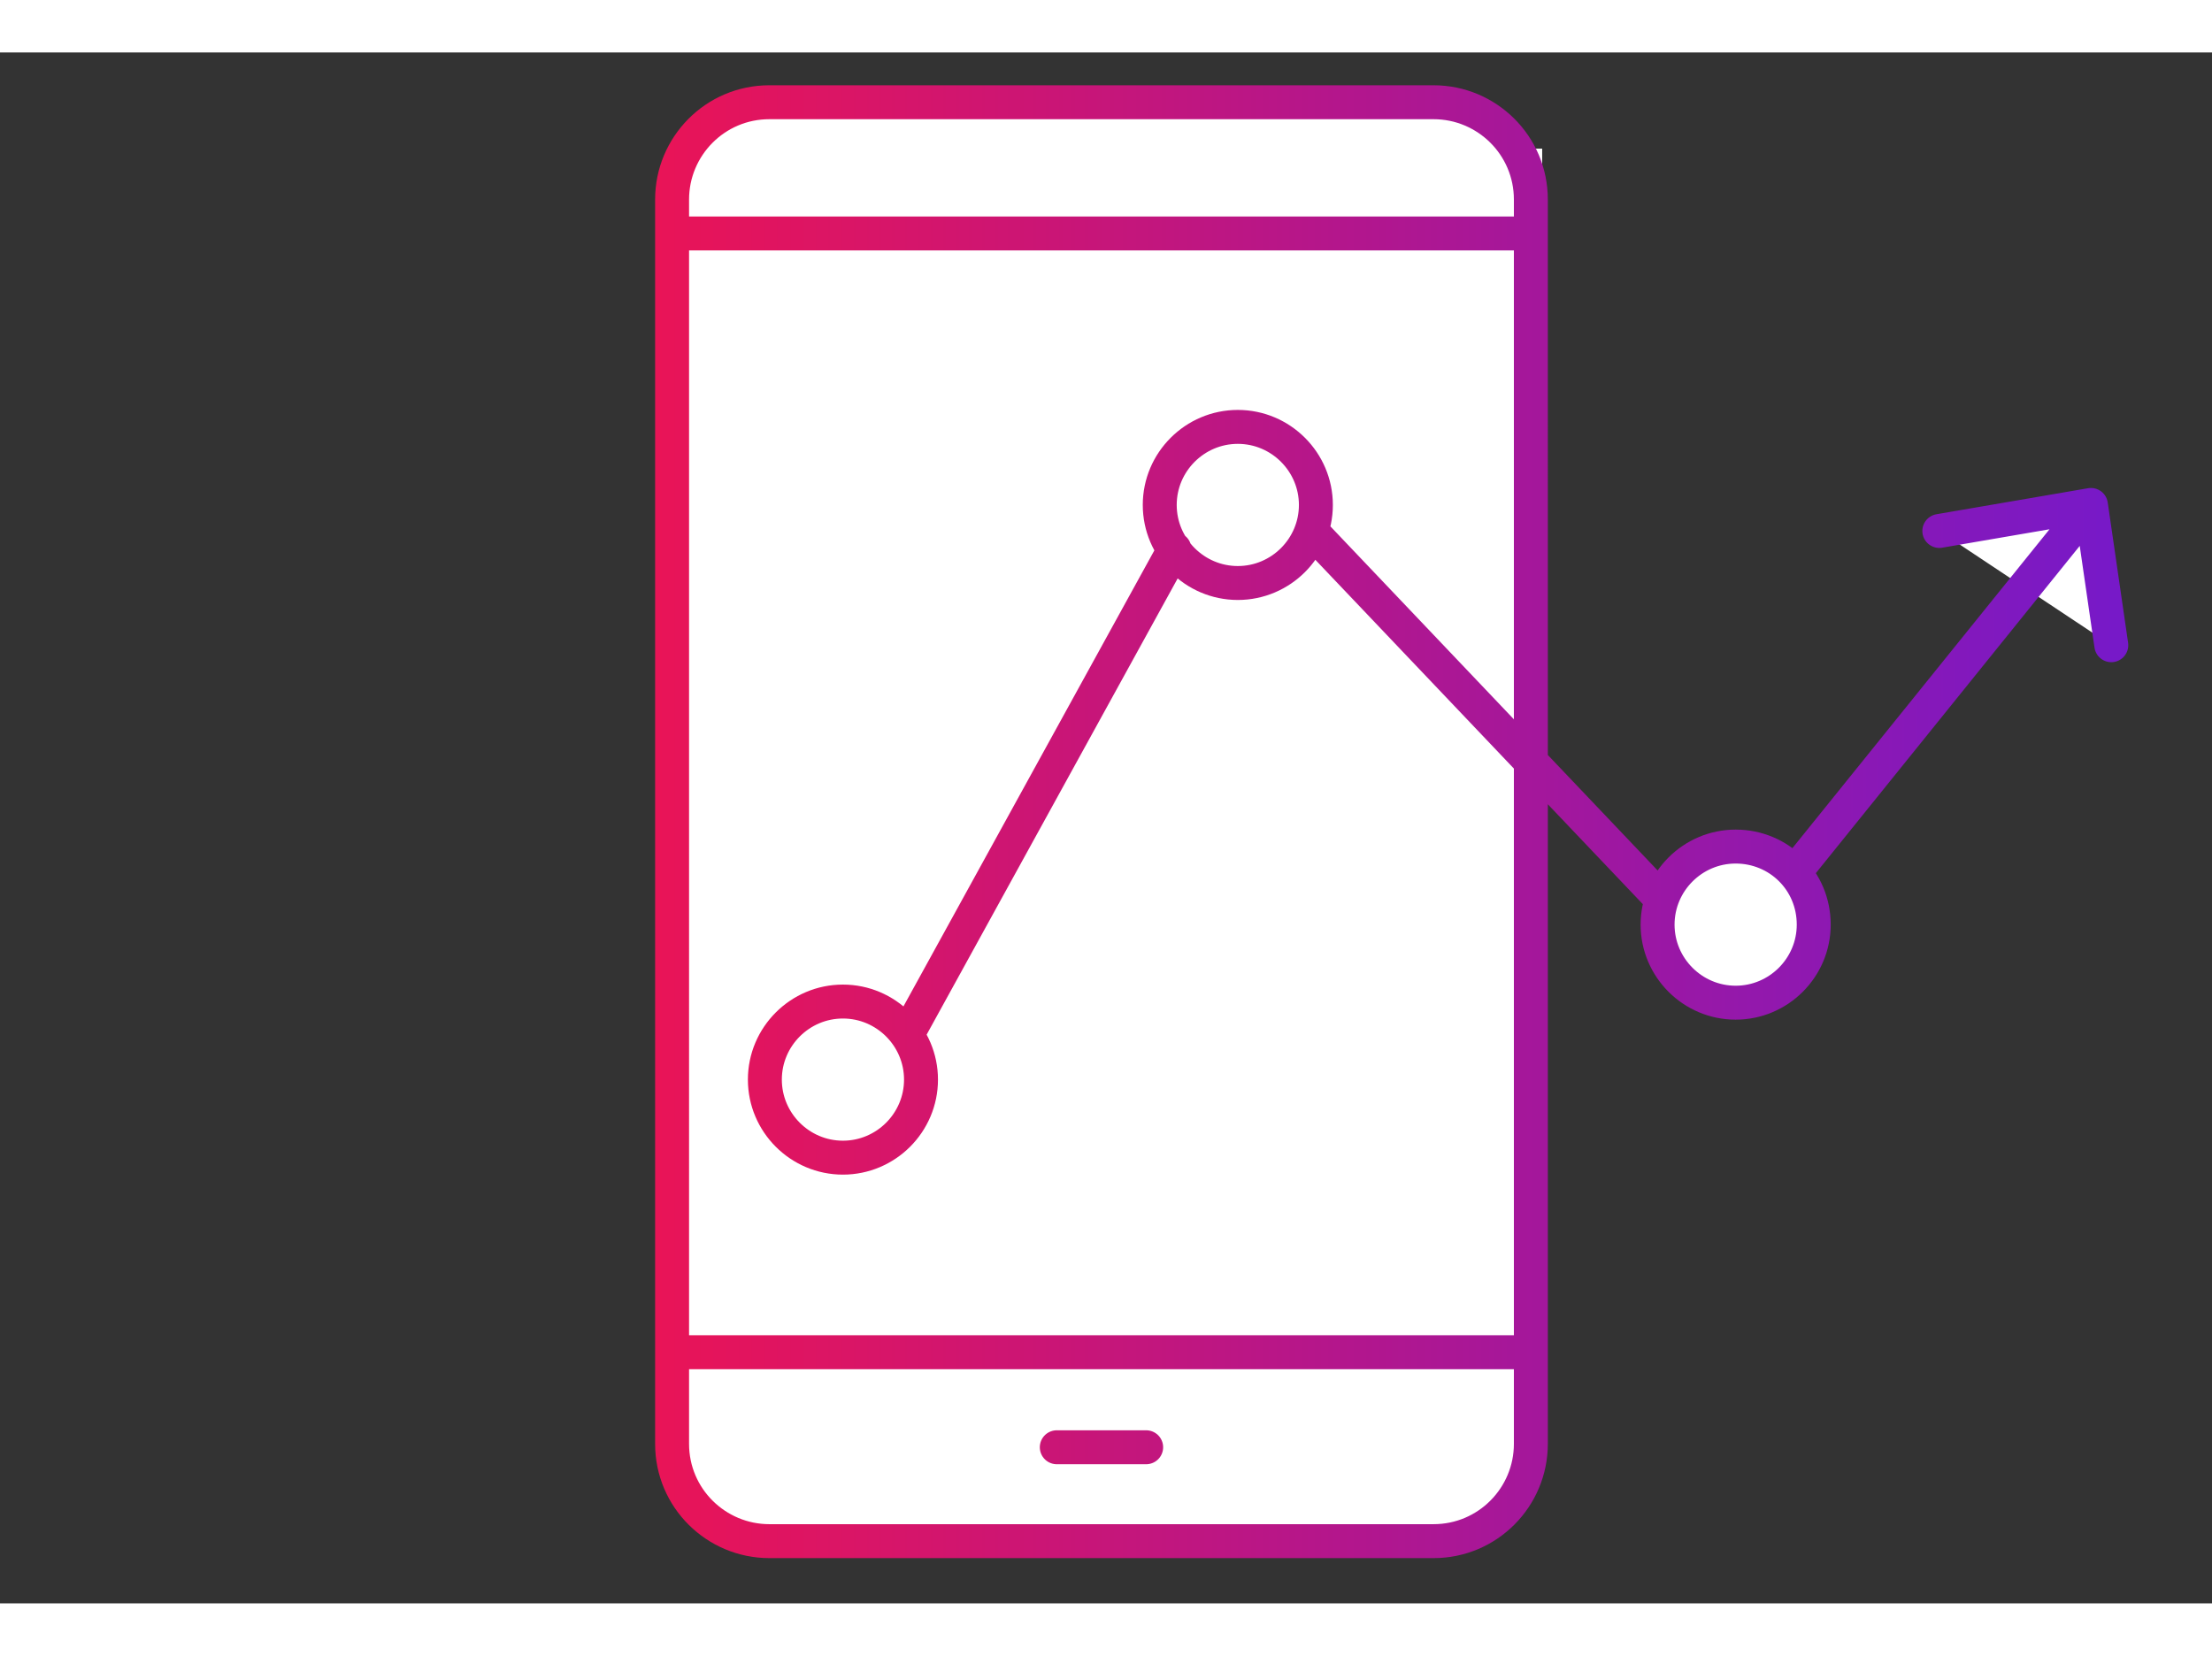
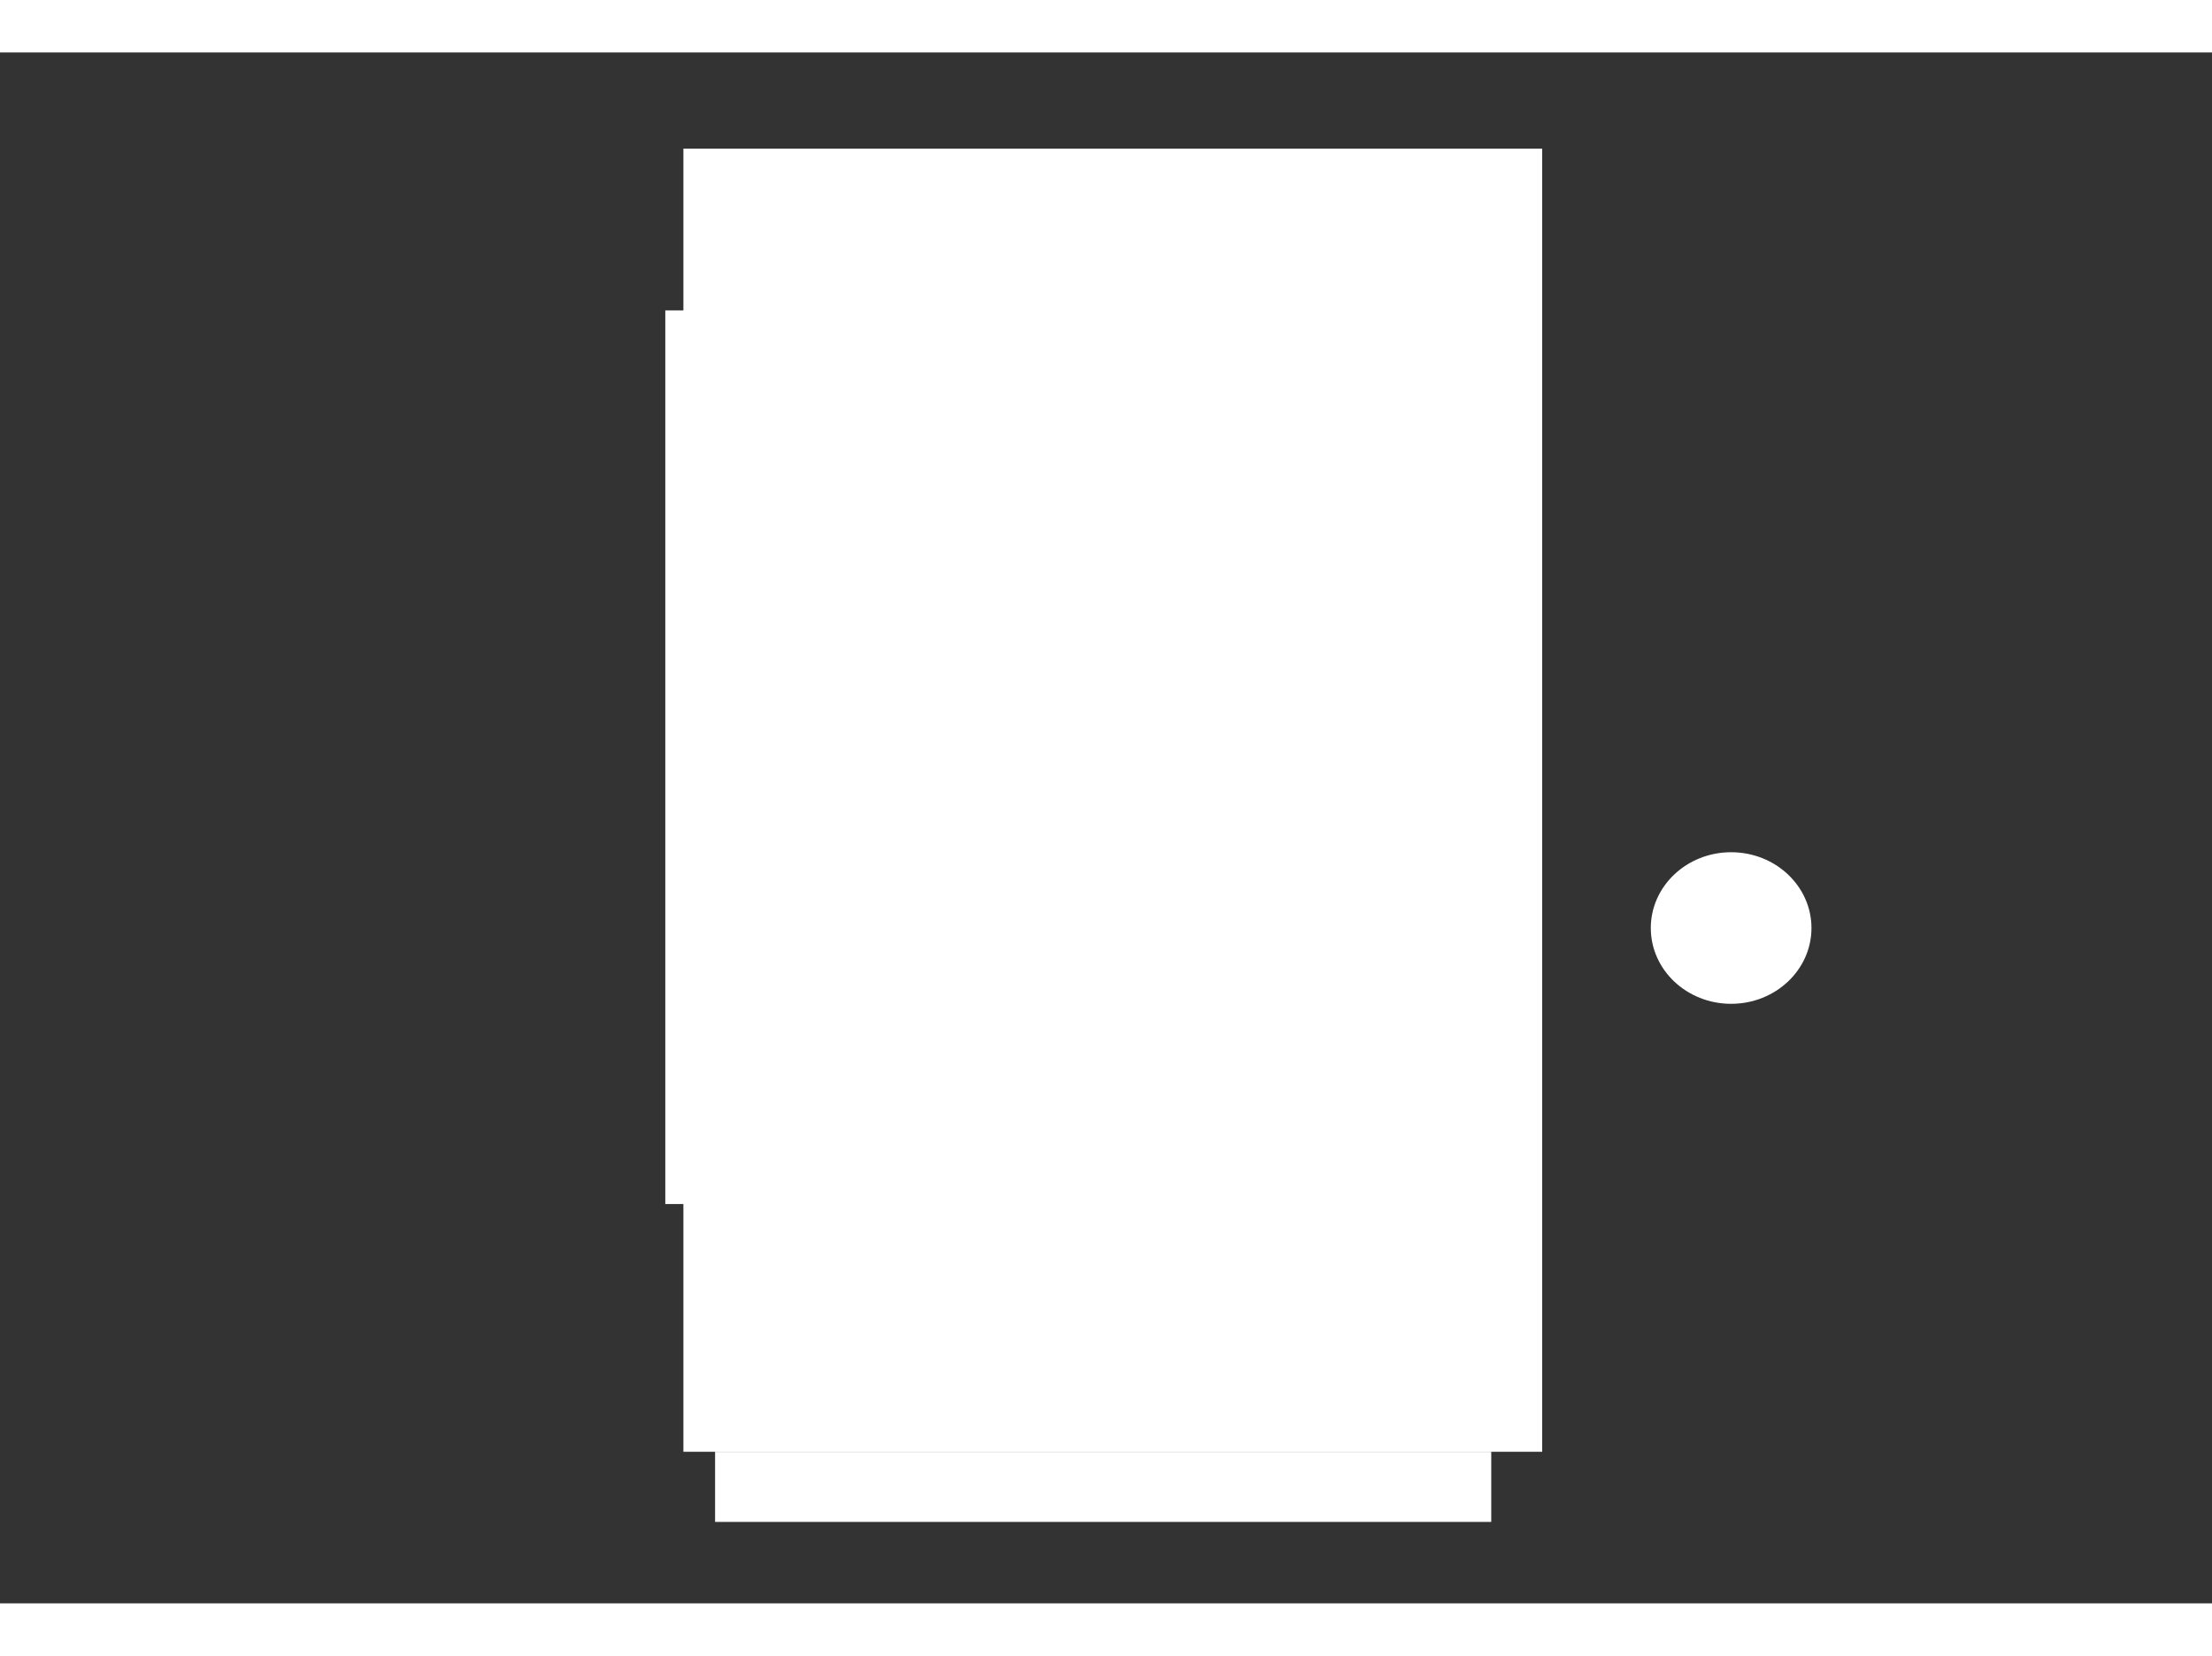
<svg xmlns="http://www.w3.org/2000/svg" version="1.1" id="Calque_1" x="0px" y="0px" width="195px" height="146px" viewBox="0 0 195.5 137.1" style="enable-background:new 0 0 195.5 137.1;" xml:space="preserve">
  <rect x="0" y="0" width="195.5" height="137.1" fill="#333333" stroke="none" />
  <style type="text/css">
	.st0{display:none;}
	.st1{display:inline;stroke:url(#SVGID_1_);stroke-width:2;stroke-linecap:round;stroke-linejoin:round;}
	.st2{display:none;fill:#FFFFFF;}
	.st3{fill:#FFFFFF;}
	
		.st4{fill:#FFFFFF;stroke:url(#SVGID_00000049912422170619719420000000218605463179388083_);stroke-width:3;stroke-linecap:round;stroke-linejoin:round;stroke-miterlimit:10;}
	
		.st5{display:inline;fill:#FFFFFF;stroke:url(#SVGID_00000087396834423098002030000007882855326584539536_);stroke-width:2;stroke-linecap:round;stroke-linejoin:round;}
	.st6{display:inline;}
	.st7{fill:none;stroke:#000000;stroke-width:2.133;stroke-linecap:round;stroke-linejoin:round;stroke-miterlimit:10;}
	.st8{display:inline;fill:#FFFFFF;}
	
		.st9{display:inline;fill:#FFFFFF;stroke:url(#SVGID_00000051376163287099051740000006487091653517971339_);stroke-width:3;stroke-linecap:round;stroke-linejoin:round;stroke-miterlimit:10;}
	
		.st10{display:inline;fill:#FFFFFF;stroke:url(#SVGID_00000002375797480401701320000004018936071423559052_);stroke-width:3;stroke-linecap:round;stroke-linejoin:round;stroke-miterlimit:10;}
	
		.st11{display:inline;fill:#FFFFFF;stroke:url(#SVGID_00000134959813221524915360000016532683703248509319_);stroke-width:3;stroke-linecap:round;stroke-linejoin:round;stroke-miterlimit:10;}
	
		.st12{display:inline;fill:#FFFFFF;stroke:url(#SVGID_00000181083471699765303550000000327920157918118041_);stroke-width:3;stroke-linecap:round;stroke-linejoin:round;stroke-miterlimit:10;}
	.st13{display:inline;fill:none;stroke:#000000;stroke-width:2;stroke-linecap:round;stroke-linejoin:round;stroke-miterlimit:10;}
	.st14{fill:none;stroke:#000000;stroke-width:2;stroke-linecap:round;stroke-linejoin:round;stroke-miterlimit:10;}
	
		.st15{display:none;fill:#FFFFFF;stroke:url(#SVGID_00000183949279419973890450000016712253169191760539_);stroke-width:3;stroke-miterlimit:10;}
	
		.st16{display:none;fill:none;stroke:url(#SVGID_00000122711680897618845410000003917092797030152630_);stroke-width:3;stroke-linecap:round;stroke-linejoin:round;stroke-miterlimit:10;}
	
		.st17{display:inline;fill:none;stroke:url(#SVGID_00000099641492826014525420000017197238425418184582_);stroke-width:3;stroke-linecap:round;stroke-linejoin:round;stroke-miterlimit:10;}
	
		.st18{display:inline;fill:none;stroke:url(#SVGID_00000121992157229460130250000003737322340347059361_);stroke-width:3;stroke-linecap:round;stroke-linejoin:round;stroke-miterlimit:10;}
	
		.st19{display:inline;fill:none;stroke:url(#SVGID_00000053506684754665361790000011954458046682220174_);stroke-width:3;stroke-linecap:round;stroke-linejoin:round;stroke-miterlimit:10;}
</style>
  <g id="Calque_4" class="st0">
    <linearGradient id="SVGID_1_" gradientUnits="userSpaceOnUse" x1="30.416" y1="77.195" x2="131.516" y2="77.195" gradientTransform="matrix(1 0 0 -1 0 131.115)">
      <stop offset="0" style="stop-color:#E91457" />
      <stop offset="1" style="stop-color:#7619C9" />
    </linearGradient>
    <rect x="31.4" y="13" class="st1" width="99.1" height="81.8" />
  </g>
  <g id="Calque_5">
    <rect x="126.1" y="21.1" class="st2" width="36.5" height="90.6" />
    <rect x="32.9" y="23.1" class="st2" width="36.5" height="94.1" />
    <rect x="60.4" y="8.5" class="st3" width="75.9" height="115.2" />
    <rect x="63.2" y="123.7" class="st3" width="68.6" height="6.2" />
  </g>
  <g id="Calque_2_00000112596852939053498400000007736371957125034133_">
    <rect x="58.8" y="22.8" class="st3" width="48.9" height="79" />
    <ellipse class="st3" cx="153" cy="77.4" rx="7.1" ry="6.7" />
  </g>
  <g id="Calque_1_00000109004721373563071110000016484190853673396633_">
    <linearGradient id="SVGID_00000122721148936832319980000004752161270450451878_" gradientUnits="userSpaceOnUse" x1="57.916" y1="63.095" x2="188.116" y2="63.095" gradientTransform="matrix(1 0 0 -1 0 131.115)">
      <stop offset="0" style="stop-color:#E91457" />
      <stop offset="1" style="stop-color:#7619C9" />
    </linearGradient>
-     <path style="fill:#FFFFFF;stroke:url(#SVGID_00000122721148936832319980000004752161270450451878_);stroke-width:3;stroke-linecap:round;stroke-linejoin:round;stroke-miterlimit:10;" d="   M135.3,38.4v75.3v9.3c0,4.7-3.8,8.6-8.6,8.6H68c-4.7,0-8.6-3.8-8.6-8.6V13c0-4.7,3.8-8.6,8.6-8.6h58.7c4.7,0,8.6,3.8,8.6,8.6v13.4   L135.3,38.4z M59.4,16h75.9 M59.4,114.9h75.9 M93.4,123.3h7.9 M74.5,83.9c-3.8,0-6.9,3.1-6.9,6.9s3.1,6.9,6.9,6.9   c3.8,0,6.9-3.1,6.9-6.9S78.3,83.9,74.5,83.9z M109.4,33.1c-3.8,0-6.9,3.1-6.9,6.9s3.1,6.9,6.9,6.9s6.9-3.1,6.9-6.9   S113.2,33.1,109.4,33.1z M153.4,70.2c-3.8,0-6.9,3.1-6.9,6.9s3.1,6.9,6.9,6.9s6.9-3.1,6.9-6.9C160.3,73.2,157.2,70.2,153.4,70.2z    M115.9,42.3l30.9,32.5 M80.2,86.8l23.6-42.9 M184.8,40l-26.2,32.5 M186.6,52.4L184.8,40l-13.4,2.3" />
  </g>
  <g id="Calque_3" class="st0">
    <linearGradient id="SVGID_00000080889289574256302000000003658591267680364710_" gradientUnits="userSpaceOnUse" x1="50.544" y1="74.114" x2="121.635" y2="74.114" gradientTransform="matrix(1 0 0 -1 0 131.115)">
      <stop offset="0" style="stop-color:#E91457" />
      <stop offset="1" style="stop-color:#7619C9" />
    </linearGradient>
    <path style="display:inline;fill:#FFFFFF;stroke:url(#SVGID_00000080889289574256302000000003658591267680364710_);stroke-width:2;stroke-linecap:round;stroke-linejoin:round;" d="   M69.1,90.2c-10.9-4.3-16.1-18-17.3-28.7c-1.8-16,5.5-28.1,16.7-34.7s26.4-5.1,33.2-3s17.7,9.1,18.8,18.5c1.2,9.4-7,18.5-10.3,19.2   c-3.3,0.7-10.3-4.4-15.3,1.4s-0.3,12-2.1,19.7C91.1,90.2,79.9,94.6,69.1,90.2z M106.4,36.4c-2.8,0-5,2.2-5,5s2.2,5,5,5s5-2.2,5-5   C111.4,38.7,109.2,36.4,106.4,36.4z M93.8,28.4c-2.8,0-5,2.2-5,5s2.2,5,5,5s5-2.2,5-5S96.6,28.4,93.8,28.4z M78.5,29.1   c-2.8,0-5,2.2-5,5s2.2,5,5,5c2.8,0,5-2.2,5-5S81.3,29.1,78.5,29.1z M66.4,38.4c-2.8,0-5,2.2-5,5s2.2,5,5,5c2.8,0,5-2.2,5-5   S69.1,38.4,66.4,38.4z M61.4,52.8c-2.8,0-5,2.2-5,5c0,2.8,2.2,5,5,5c2.8,0,5-2.2,5-5S64.1,52.8,61.4,52.8z M65.4,67   c-2.8,0-5,2.2-5,5s2.2,5,5,5c2.8,0,5-2.2,5-5C70.4,69.2,68.2,67,65.4,67z" />
  </g>
  <g id="Calque_6" class="st0">
    <g class="st6">
      <g>
        <path class="st7" d="M120.1,76.4H50.2c-1.7,0-3-1.4-3-3V26c0-1.7,1.3-3,3-3h69.9c1.7,0,3,1.4,3,3v47.4     C123.1,75.1,121.7,76.4,120.1,76.4z" />
        <line class="st7" x1="47.2" y1="66.9" x2="123.1" y2="66.9" />
        <line class="st7" x1="81.6" y1="29.5" x2="89.6" y2="29.5" />
        <path class="st7" d="M102.7,85.7H89.6v-9.3h-8v9.3h-14c-1.5,0-2.7,1.2-2.7,2.7s1.2,2.7,2.7,2.7h35.1c1.5,0,2.7-1.2,2.7-2.7     C105.4,86.9,104.2,85.7,102.7,85.7z" />
      </g>
    </g>
  </g>
  <g id="Calque_8" class="st0">
    <rect x="53.7" y="33.3" class="st8" width="61.8" height="37.9" />
    <linearGradient id="SVGID_00000161608936529837136950000011115964656009993917_" gradientUnits="userSpaceOnUse" x1="29.216" y1="65.145" x2="157.316" y2="65.145" gradientTransform="matrix(1 0 0 -1 0 131.115)">
      <stop offset="0" style="stop-color:#E91457" />
      <stop offset="1" style="stop-color:#7619C9" />
    </linearGradient>
    <rect x="30.7" y="21.3" style="display:inline;fill:#FFFFFF;stroke:url(#SVGID_00000161608936529837136950000011115964656009993917_);stroke-width:3;stroke-linecap:round;stroke-linejoin:round;stroke-miterlimit:10;" width="125.1" height="89.3" />
  </g>
  <g id="Calque_7" class="st0">
    <linearGradient id="SVGID_00000114771282041511646570000013055892300301777819_" gradientUnits="userSpaceOnUse" x1="2.478" y1="62.724" x2="193.003" y2="62.724" gradientTransform="matrix(1 0 0 -1 0 131.115)">
      <stop offset="0" style="stop-color:#E91457" />
      <stop offset="1" style="stop-color:#7619C9" />
    </linearGradient>
    <path style="display:inline;fill:#FFFFFF;stroke:url(#SVGID_00000114771282041511646570000013055892300301777819_);stroke-width:3;stroke-linecap:round;stroke-linejoin:round;stroke-miterlimit:10;" d="   M32.3,93.4V23.8c0-1.9,1.6-3.4,3.4-3.4h120.5c1.9,0,3.4,1.5,3.4,3.4v69.6c0,1.8-1.5,3.4-3.4,3.4H35.7   C33.7,96.8,32.3,95.2,32.3,93.4z M167.7,4.6H24.1c-4.8,0-8.6,3.8-8.6,8.6v90.7c0,4.8,3.8,8.6,8.6,8.6h32.8l7.5,3.1h65.8l7.5-3.1   h30.2c4.8,0,8.6-3.8,8.6-8.6V13.3C176.3,8.5,172.5,4.6,167.7,4.6z M57.1,112.6H4l5.9,19.6h175.8l5.9-19.6h-54.2 M62.3,51.9   c-3.7,0-6.8,2.8-6.8,6.3s3.1,6.3,6.8,6.3c3.7,0,6.8-2.8,6.8-6.3C69.2,54.8,66.1,51.9,62.3,51.9z M94.7,68.2C91,68.2,88,71,88,74.5   c0,3.5,3.1,6.3,6.8,6.3c3.7,0,6.8-2.8,6.8-6.3C101.5,71,98.5,68.2,94.7,68.2z M129.5,36.3c-3.7,0-6.8,2.8-6.8,6.3s3.1,6.3,6.8,6.3   c3.7,0,6.8-2.8,6.8-6.3S133.2,36.3,129.5,36.3z M68.1,61.7L89.1,71 M98.8,69.4L125,47.3" />
  </g>
  <g id="Calque_9" class="st0">
    <linearGradient id="SVGID_00000005227085889111919830000015224232992898000772_" gradientUnits="userSpaceOnUse" x1="24.011" y1="66.395" x2="171.624" y2="66.395" gradientTransform="matrix(1 0 0 -1 0 131.115)">
      <stop offset="0" style="stop-color:#E91457" />
      <stop offset="1" style="stop-color:#7619C9" />
    </linearGradient>
-     <path style="display:inline;fill:#FFFFFF;stroke:url(#SVGID_00000005227085889111919830000015224232992898000772_);stroke-width:3;stroke-linecap:round;stroke-linejoin:round;stroke-miterlimit:10;" d="   M49.5,32.7h83.2 M49.5,55.1h60.6 M141.7,0.8H40.5c-8.3,0-15,6.8-15,15V72c0,8.3,6.8,15,15,15h12.5v19.7L72.8,87h68.9   c8.3,0,15-6.8,15-15V15.9C156.7,7.5,150,0.8,141.7,0.8z M90.2,94.7v12.7c0,5,4.1,9.1,9.1,9.1h41.9l12,12v-12h7.6   c5,0,9.1-4.1,9.1-9.1V73.3c0-3.8-2.3-7.1-5.7-8.4" />
  </g>
  <g id="Calque_11" class="st0">
    <rect x="38.9" y="6.5" class="st8" width="117.8" height="117.3" />
  </g>
  <g id="Calque_10" class="st0">
    <linearGradient id="SVGID_00000041978507440221180390000000711245779838261643_" gradientUnits="userSpaceOnUse" x1="23.311" y1="65.151" x2="177.585" y2="65.151" gradientTransform="matrix(1 2.663357e-03 2.663357e-03 -1 -0.764 131.746)">
      <stop offset="0" style="stop-color:#E91457" />
      <stop offset="1" style="stop-color:#7619C9" />
    </linearGradient>
    <path style="display:inline;fill:#FFFFFF;stroke:url(#SVGID_00000041978507440221180390000000711245779838261643_);stroke-width:3;stroke-linecap:round;stroke-linejoin:round;stroke-miterlimit:10;" d="   M106.4,105.7l-82.3-0.2l0.3-99.9L158.7,6l-0.1,52 M149,57.9l0.1-42.4L33.8,15.1L33.6,96l71.3,0.2 M120.9,64.2l-6.6-7.5L80.2,95.4    M97,76.4L64.4,39L33.8,73.7 M121,38.8c0,3.7,3,6.7,6.6,6.7c3.7,0,6.7-3,6.7-6.6c0-3.7-3-6.7-6.6-6.7C124,32.2,121,35.2,121,38.8z    M143.7,64.4c-17.5,0-31.8,14.1-31.9,31.7c0,17.5,14.1,31.8,31.7,31.9c17.5,0,31.8-14.1,31.9-31.7   C175.4,78.7,161.2,64.4,143.7,64.4z M130.6,94.7l8.8,13.6l17.2-22.4" />
  </g>
  <g class="st0">
    <path class="st13" d="M138.4,28.3c15.2,12,24.9,30.5,24.9,51.3c0,19.6-8.6,37.2-22.3,49.2l-86.1,0c-14.7-12-22.6-28.7-22.6-49.2   c0-20.8,9.7-39.4,24.9-51.3" />
-     <path class="st13" d="M88.7,28.3H57.2c-2.7-0.6-4.6-3-4.6-5.8c0-1.6,0.7-3.1,1.7-4.2c1.1-1.1,2.6-1.7,4.2-1.7H137c3.3,0,6,2.7,6,6   c0,1.7-0.7,3.1-1.7,4.2c-0.8,0.8-1.8,1.3-2.9,1.6h-16.9" />
+     <path class="st13" d="M88.7,28.3H57.2c-2.7-0.6-4.6-3-4.6-5.8c0-1.6,0.7-3.1,1.7-4.2c1.1-1.1,2.6-1.7,4.2-1.7H137c3.3,0,6,2.7,6,6   c0,1.7-0.7,3.1-1.7,4.2c-0.8,0.8-1.8,1.3-2.9,1.6" />
    <g class="st6">
      <path class="st14" d="M137.5,85.8c0,0,0-18.4-19.2-22.2C99,59.7,72.1,77,72.1,77L61.2,61.7l-3,41.2l14.7-14.1    c0,0,17.1,11.6,35.9,11.6C135.6,100.4,137.5,85.8,137.5,85.8z" />
      <path class="st14" d="M121.5,77c0,0.9-0.8,1.7-1.7,1.7c-0.9,0-1.7-0.8-1.7-1.7c0-0.9,0.8-1.7,1.7-1.7    C120.8,75.3,121.5,76,121.5,77z" />
      <path class="st14" d="M118.2,63.6c0,0-2.1-11.4-9.9-12.8c-7.9-1.4-30.4,6.4-30.4,6.4l1.4,15.7" />
      <path class="st14" d="M85.1,95.2c0,0-5.6,5.4-8.5,8.6c-3,3.3,17.5,5.1,24.5-4" />
    </g>
  </g>
  <linearGradient id="SVGID_00000073702759530228519540000006116469154616891019_" gradientUnits="userSpaceOnUse" x1="32.529" y1="65.121" x2="162.931" y2="65.121">
    <stop offset="0" style="stop-color:#E91457" />
    <stop offset="1" style="stop-color:#7619C9" />
  </linearGradient>
  <path style="display:none;fill:#FFFFFF;stroke:url(#SVGID_00000073702759530228519540000006116469154616891019_);stroke-width:3;stroke-miterlimit:10;" d="  M63.6,33.4c5.9-12.9,18.9-22,33.9-22l0,0c20.5,0,37.2,16.8,37.2,37.2v15.9 M134.8,72.8c-5.4,1.3-7.4-2-7.4-7.1c0-5-0.4-17-0.4-17  c0-16.2-13.2-29.4-29.4-29.4c-13.4,0-24.7,8.9-28.2,21.2c0,0-3.9,6.6-7.3-0.1 M134.8,81.2c-17.7,3.9-15.6-32.6-15.6-32.6  c0-11.9-9.7-21.6-21.6-21.6c-7.7,0-15.1,3.6-18.3,10.2C76,43.8,71.4,56.8,62,51.3 M116,76.1c-5-5.1-4.6-27.4-4.6-27.4  c0-7.6-6.2-13.8-13.8-13.8s-11.6,4-14.2,13.4c0,0-0.6,3.3-3.4,6.5c-3.6,4-9.8,7.7-17.9,5.8 M62,70.5c27,1.1,29.6-21.8,29.6-21.8  c0-3.3,2.7-6,6-6c3.3,0,6,2.7,6,6 M62,79.6c38.5-3.8,35.5-28.3,35.5-28.3 M105.9,76.9c0,0,11.7,14.3,28.6,11.9 M60.6,88.1  c0,0,30.3-2.5,38.6-16.8 M104.6,55.5c0,0-2.6,8.3,1.3,13.3 M63,97.1c0,0,25.2-3.1,37.3-14.6 M104.8,87.5c0,0,9.8,11.1,26.7,11.1   M126,107.4c-17-2.4-27.6-14-27.6-14c-7.4,8.3-31.2,11.5-31.2,11.5 M119.3,113.6c-3.8,0.8-21.7-9.9-21.7-9.9  c-5.3,4.4-24.8,8.3-24.8,8.3 M112.4,118.8c-17.9-9.6-29.6-1.2-29.6-1.2 M161.4,34.9V19.6c0-10-8.2-18.1-18.1-18.1h-14.6 M66.5,1.4  H52.2C42.2,1.4,34,9.6,34,19.6v15.3 M34,97.1v13.6c0,10,8.2,18.1,18.1,18.1h14.3 M128.7,128.8h14.6c10,0,18.1-8.2,18.1-18.1V97.1" />
  <linearGradient id="SVGID_00000130617791751033647020000012590477998242064291_" gradientUnits="userSpaceOnUse" x1="60.029" y1="72.332" x2="140.417" y2="72.332">
    <stop offset="0" style="stop-color:#E91457" />
    <stop offset="1" style="stop-color:#7619C9" />
  </linearGradient>
  <path style="display:none;fill:none;stroke:url(#SVGID_00000130617791751033647020000012590477998242064291_);stroke-width:3;stroke-linecap:round;stroke-linejoin:round;stroke-miterlimit:10;" d="  M96.3,89.9H67V76.6h63.2v13.4h-10.4 M69.9,89.9l8.4,38.9H119l8.4-38.9 M61.5,31.7c0,0,6.9,33.9,11.2,44.9 M89.8,76.8  c-0.5-2.7,1.1-5.7,0.3-8.2c-0.8-2.6-3.8-4.3-4.8-6.6c-1.1-2.5-0.3-5.8-1.6-8c-1.4-2.4-4.7-3.3-6.2-5.3c-1.7-2.2-1.7-5.7-3.3-7.5  c-2-2.2-5.5-2.4-7.2-3.9c-3.6-3.2-1.5-4.5-4.8-6.6 M122,76.6c2.6-5.3,17-58.3,17-58.3 M138.9,18.3c-2,1.4-3.3,3.7-5.1,5.1  c-1.9,1.5-5.2,1.4-6.9,3c-1.8,1.7-1.9,5-3.4,6.7c-1.6,1.8-4.9,2.2-6.3,4.1c-1.5,2-1.1,5.2-2.4,7.1c-1.4,2.1-4.5,3-5.6,5  c-1.2,2.2-0.3,5.3-1.3,7.4c-1.1,2.3-4.1,3.7-4.9,5.7c-1,2.5,0.4,5.6-0.2,7.5c-1.3,4.3-3.3,2.9-3.9,6.4 M108,56.4  c0.5-2.8-1.3-6-1-8.8c0.3-2.9,2.7-5.7,2.8-8.4c0.1-3.1-2.1-6.1-2.1-8.6c0-5.2,5.1-7.5,1.4-9.6c-2.6,1.9-4.7,6.5-7.2,10.2  c-2,3-5.9,5.4-7.6,8.8c-1.8,3.6-1.5,8.2-2.8,11.3c-2.6,6.1-4.4,4.4-6.3,9.9 M95.1,38.7c-1.7-3.3-2.3-0.2-4.4-3.9  c-1.1-2-0.4-5.3-1.7-7.5c-1.3-2.2-4.5-3.2-5.8-5c-2.3-3.2-3.9-7-4.8-6.4c-0.8,0.6,0.3,4.1-0.1,7.3c-0.3,2-2.7,4.1-2.8,6.4  c-0.1,2.3,2,4.7,2,6.7c-0.1,3.8-2.3,3.3-2.3,6.6" />
  <g class="st0">
    <linearGradient id="SVGID_00000069399264212798265710000008731457199811763646_" gradientUnits="userSpaceOnUse" x1="10.419" y1="65.228" x2="185.042" y2="65.228">
      <stop offset="0" style="stop-color:#E91457" />
      <stop offset="1" style="stop-color:#7619C9" />
    </linearGradient>
    <path style="display:inline;fill:none;stroke:url(#SVGID_00000069399264212798265710000008731457199811763646_);stroke-width:3;stroke-linecap:round;stroke-linejoin:round;stroke-miterlimit:10;" d="   M11.9,1.4V129h171.6V1.4H11.9z M171.4,116.9H24.1V13.6h147.3V116.9z" />
    <linearGradient id="SVGID_00000119831950935236716410000017752078388785858491_" gradientUnits="userSpaceOnUse" x1="10.757" y1="65.228" x2="184.704" y2="65.228">
      <stop offset="0" style="stop-color:#E91457" />
      <stop offset="1" style="stop-color:#7619C9" />
    </linearGradient>
    <path style="display:inline;fill:none;stroke:url(#SVGID_00000119831950935236716410000017752078388785858491_);stroke-width:3;stroke-linecap:round;stroke-linejoin:round;stroke-miterlimit:10;" d="   M24.1,116.9h147.3l-44.3-50.5L105,91.6l0,0l0,0l-21.3,24.3L105,91.6L63.2,43.9l-39,44.4l39-44.4L105,91.6l22.1-25.2l44.3,50.5V13.6   H24.1V116.9z M144,35.1c4.7,0,8.5,3.8,8.5,8.5c0,4.7-3.8,8.5-8.5,8.5c-4.7,0-8.5-3.8-8.5-8.5C135.6,38.9,139.4,35.1,144,35.1z" />
    <linearGradient id="SVGID_00000178191425788778929790000004045758247347899038_" gradientUnits="userSpaceOnUse" x1="32.278" y1="43.55" x2="179.561" y2="43.55">
      <stop offset="0" style="stop-color:#E91457" />
      <stop offset="1" style="stop-color:#7619C9" />
    </linearGradient>
    <path style="display:inline;fill:none;stroke:url(#SVGID_00000178191425788778929790000004045758247347899038_);stroke-width:3;stroke-linecap:round;stroke-linejoin:round;stroke-miterlimit:10;" d="   M144,52c4.7,0,8.5-3.8,8.5-8.5c0-4.7-3.8-8.5-8.5-8.5c-4.7,0-8.5,3.8-8.5,8.5C135.6,48.2,139.4,52,144,52z" />
  </g>
</svg>